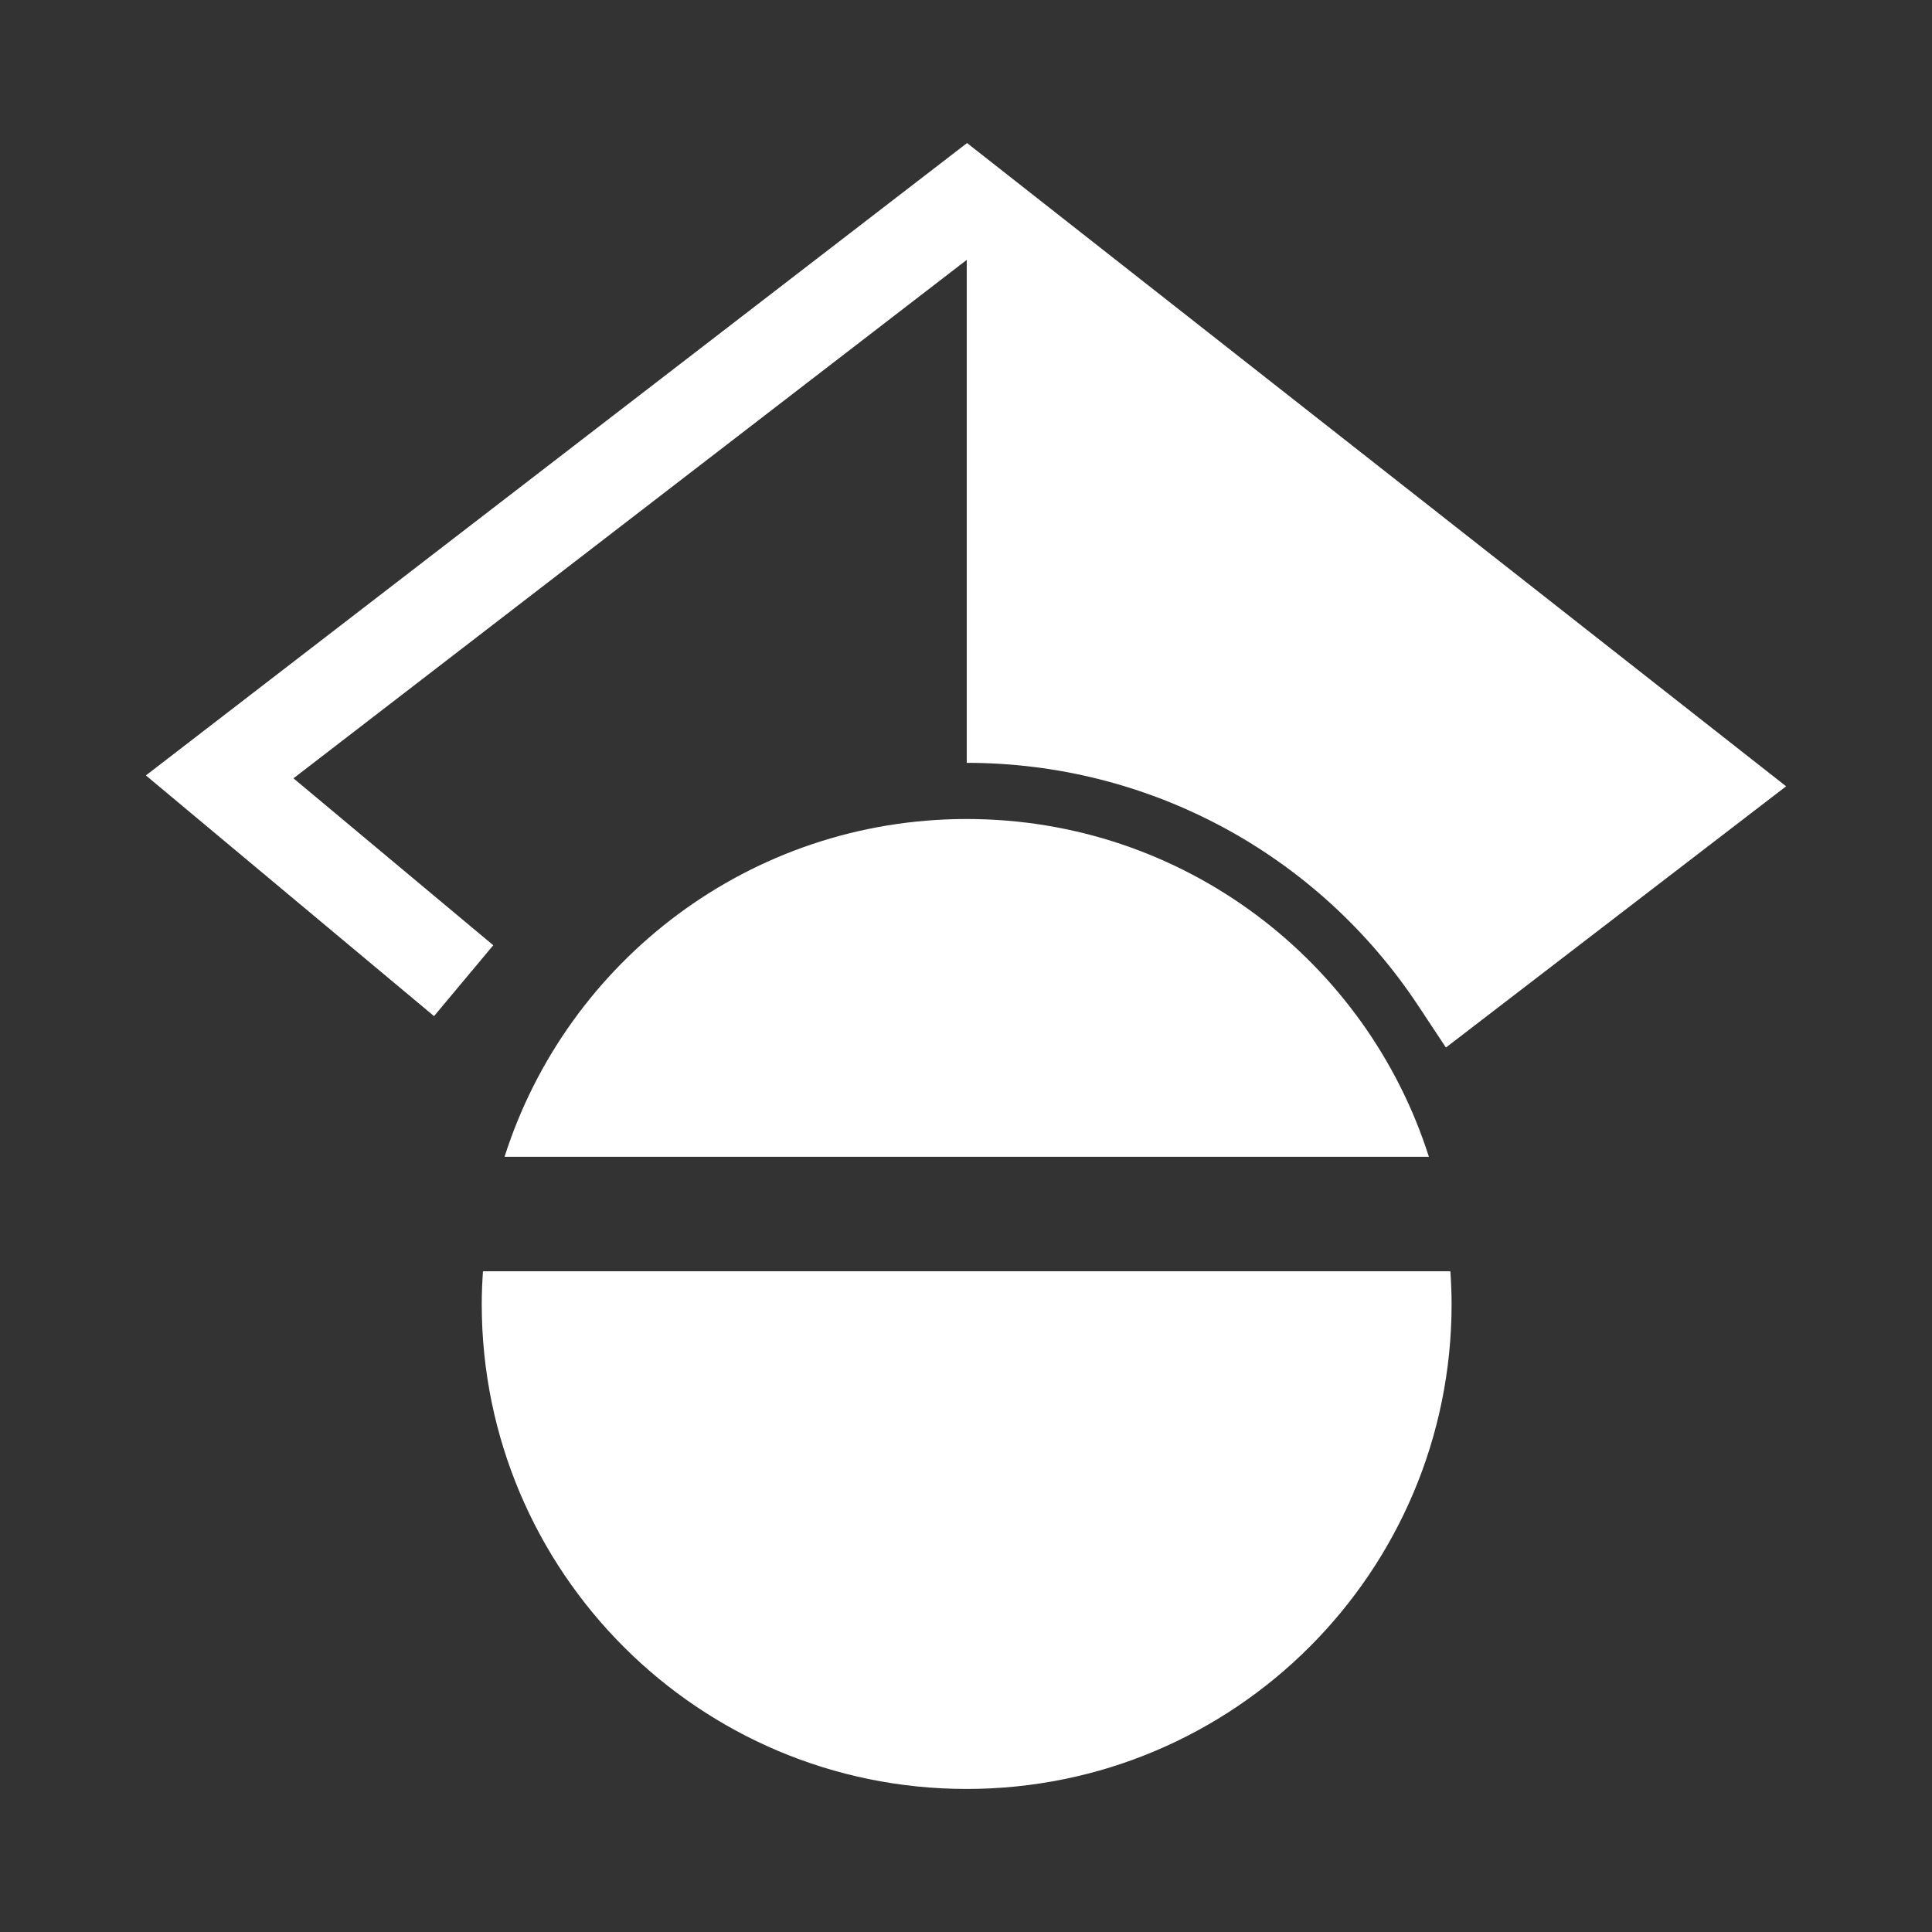
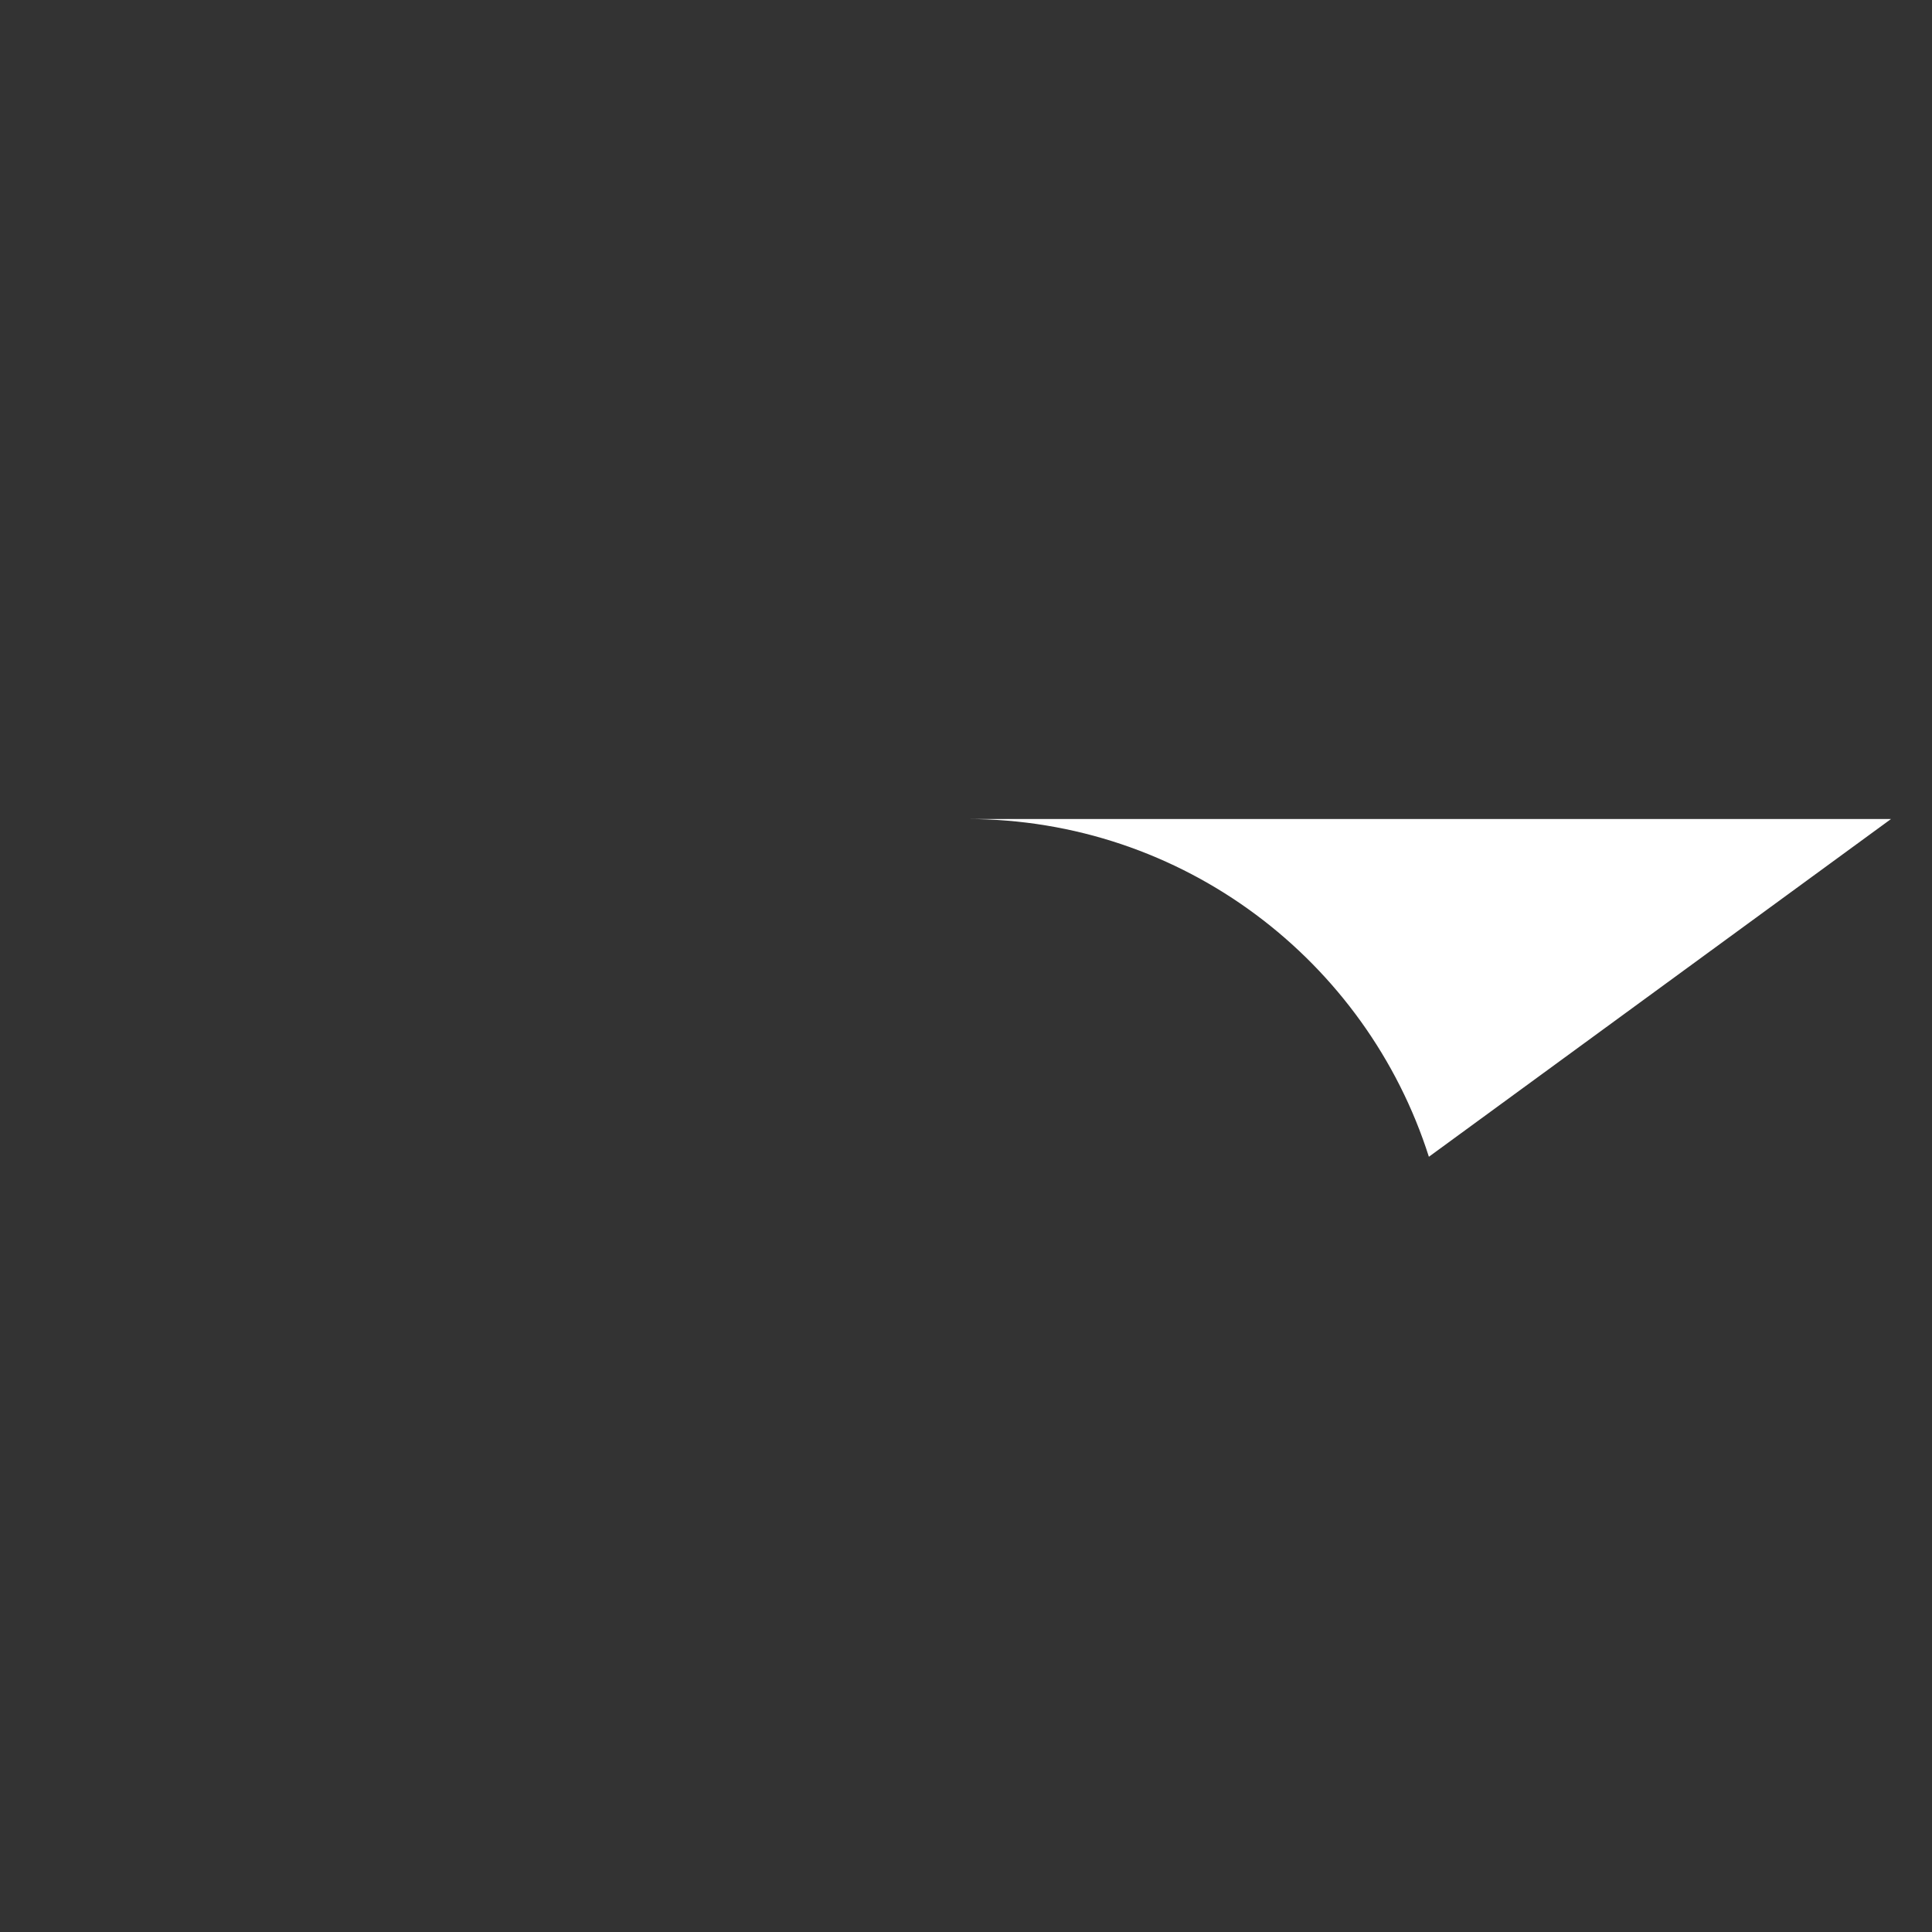
<svg xmlns="http://www.w3.org/2000/svg" id="Livello_1" data-name="Livello 1" viewBox="0 0 700 700">
  <rect x="0" y="0" width="700" height="700" fill="#333333" stroke="none" />
  <defs>
    <style>      .cls-1 {        fill: #fff;      }    </style>
  </defs>
  <g>
-     <path class="cls-1" d="M517.71,419.12c-22.59-70.96-89.01-122.38-167.45-122.38s-144.86,51.42-167.45,122.38h334.9Z" />
-     <path class="cls-1" d="M174.99,460.6c-.27,3.93-.45,7.86-.45,11.87,0,97.03,78.67,175.7,175.7,175.7s175.7-78.67,175.7-175.7c0-4-.18-7.93-.45-11.87H174.99Z" />
+     <path class="cls-1" d="M517.71,419.12c-22.59-70.96-89.01-122.38-167.45-122.38h334.9Z" />
  </g>
-   <path class="cls-1" d="M350.38,51.83L52.86,280.95l104.4,87.21,21.46-25.68-72.39-60.48,243.85-187.77.09.09v148.61h0v33.46c66.03,0,127.22,32.96,163.7,88.17l9.91,14.98,123.26-94.65L350.38,51.83Z" />
</svg>